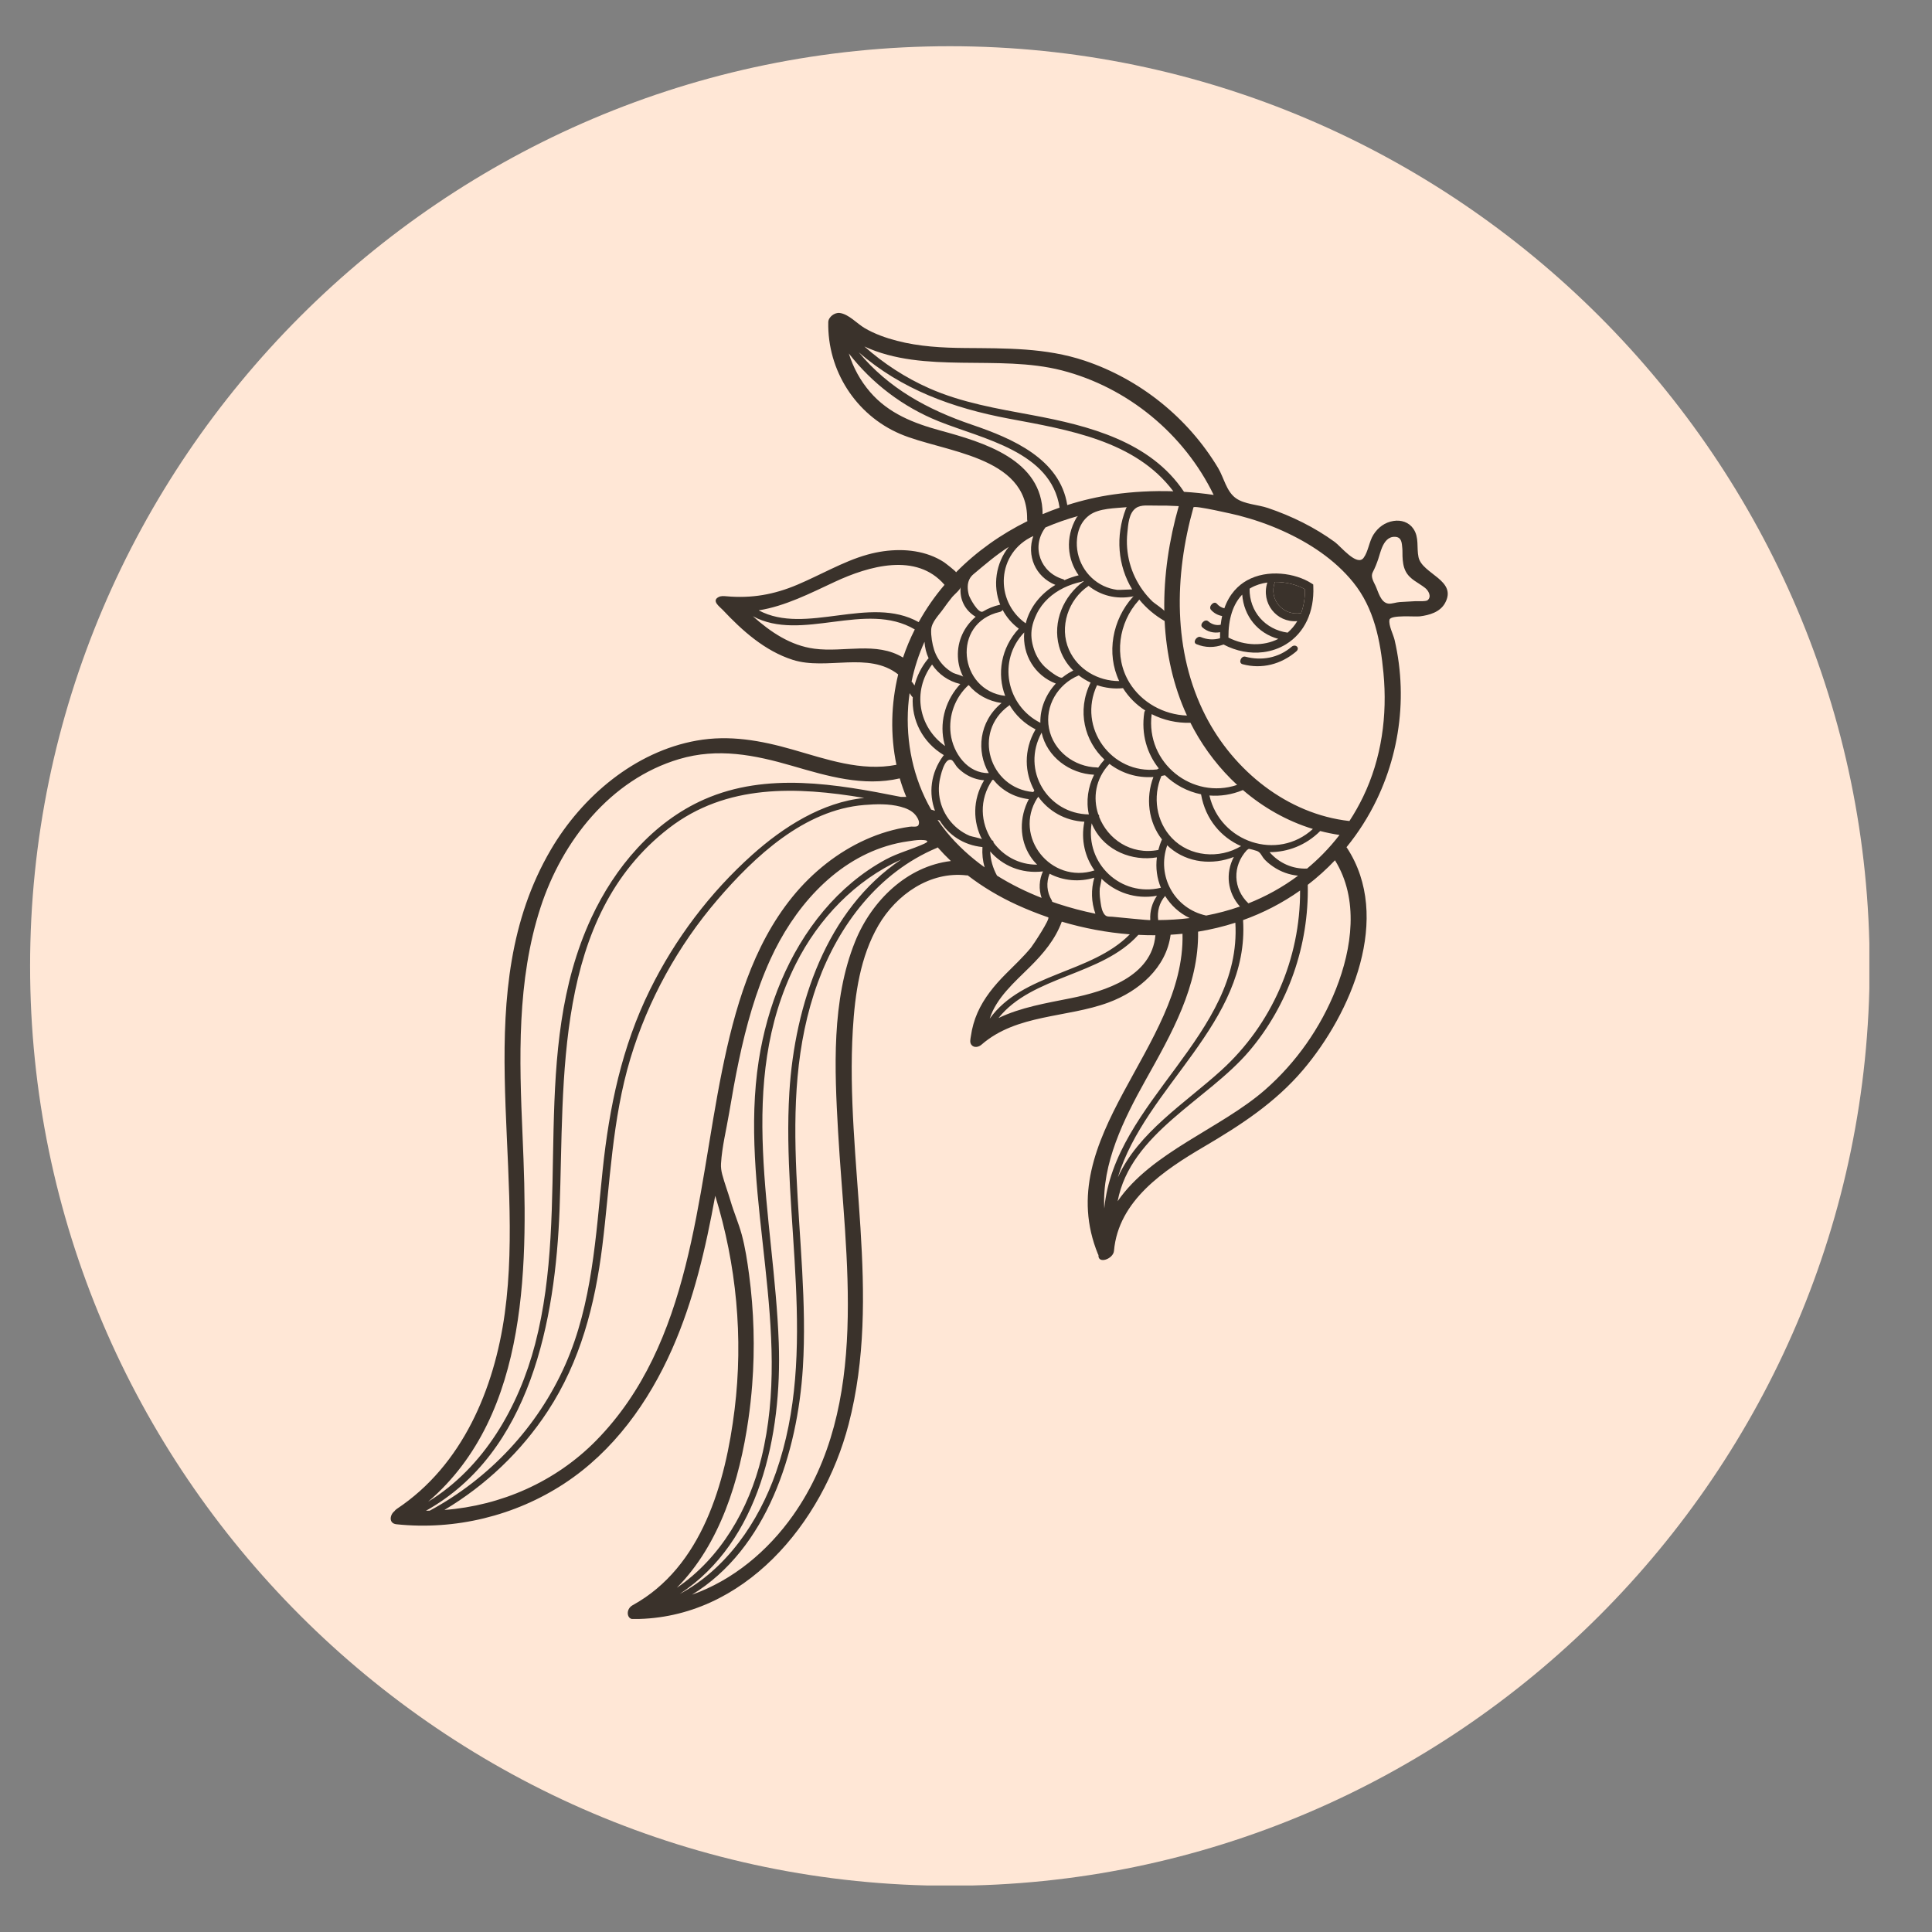
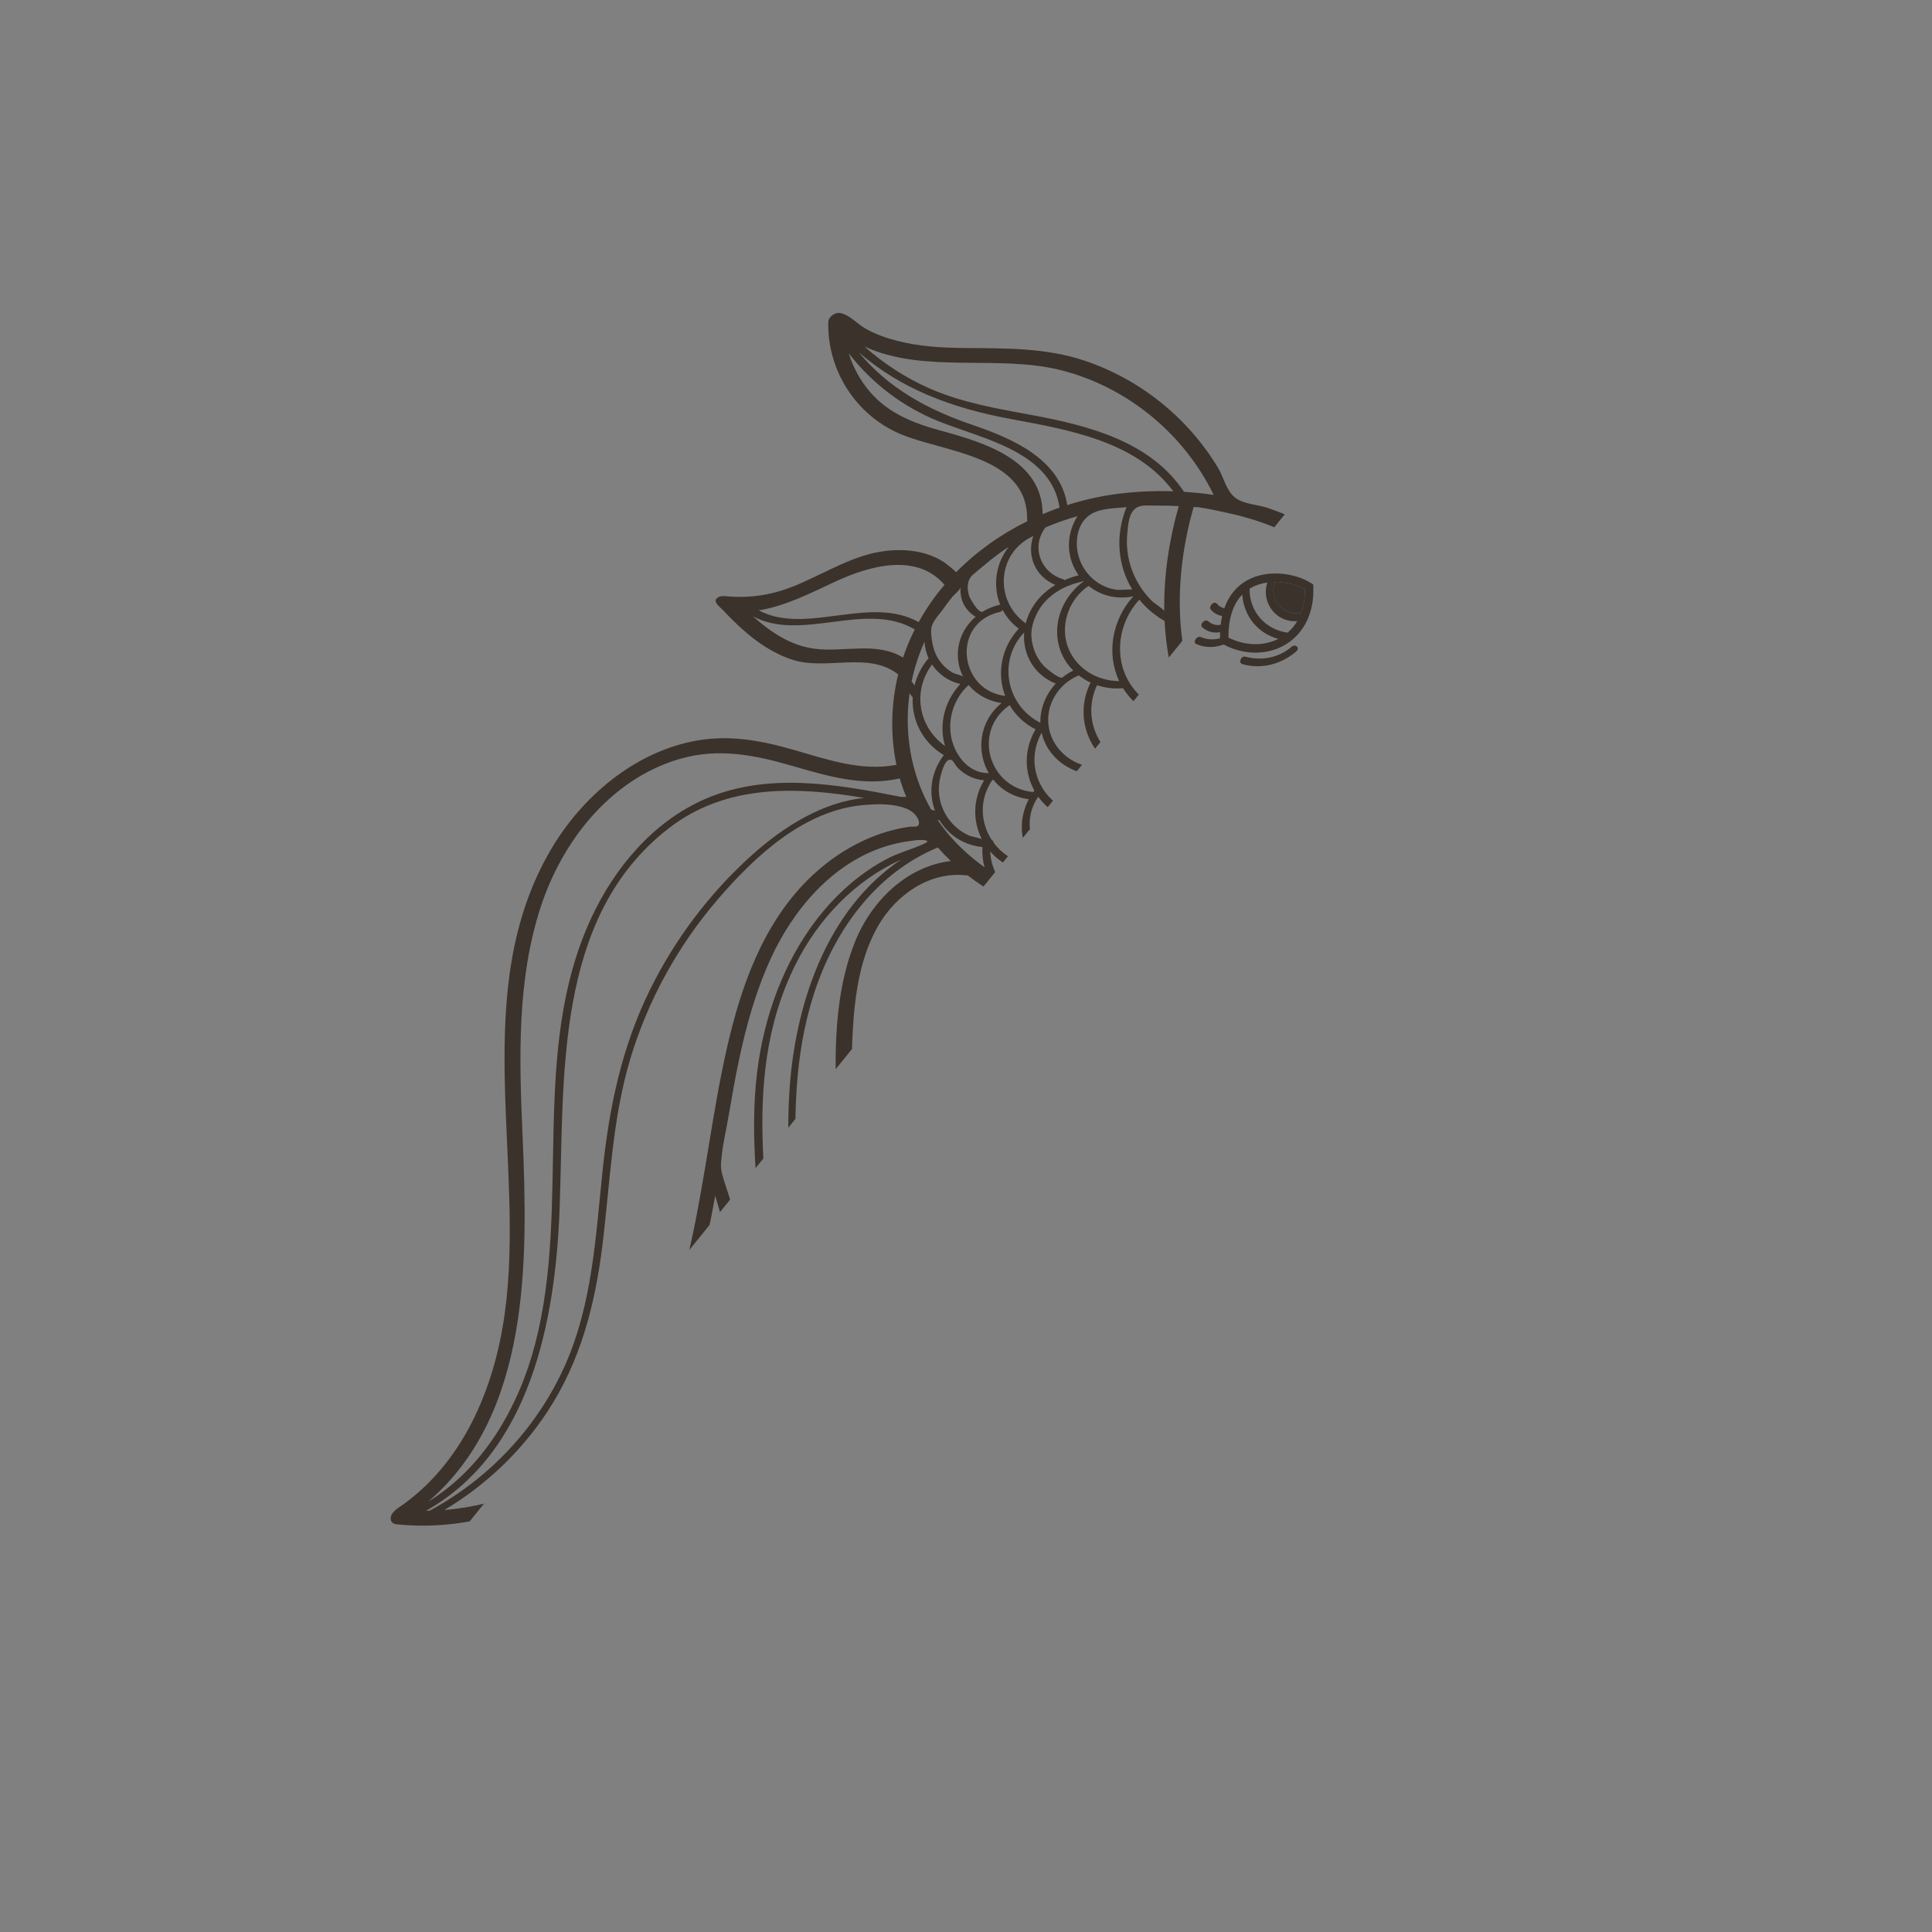
<svg xmlns="http://www.w3.org/2000/svg" width="1000" zoomAndPan="magnify" viewBox="0 0 750 750" height="1000" preserveAspectRatio="xMidYMid meet">
  <rect x="0" y="0" width="750" height="750" fill="#808080" stroke="none" />
  <defs>
    <clipPath id="1289d489c5">
-       <path d="M 11.684 17.941 L 725.684 17.941 L 725.684 731.941 L 11.684 731.941 Z M 11.684 17.941 " clip-rule="nonzero" />
-     </clipPath>
+       </clipPath>
    <clipPath id="3626796605">
-       <path d="M 151.668 121.473 L 562.012 121.473 L 562.012 628.473 L 151.668 628.473 Z M 151.668 121.473 " clip-rule="nonzero" />
+       <path d="M 151.668 121.473 L 562.012 121.473 L 151.668 628.473 Z M 151.668 121.473 " clip-rule="nonzero" />
    </clipPath>
  </defs>
  <g clip-path="url(#1289d489c5)">
-     <path fill="#ffe7d6" d="M 725.789 374.996 C 725.789 571.375 565.113 732.047 368.734 732.047 C 172.355 732.047 11.684 571.375 11.684 374.996 C 11.684 178.617 172.355 17.941 368.734 17.941 C 565.113 17.941 725.789 178.617 725.789 374.996 Z M 725.789 374.996 " fill-opacity="1" fill-rule="nonzero" />
-   </g>
+     </g>
  <path fill="#3a322b" d="M 505.082 238.012 C 506.109 235.27 506.625 232.156 506.574 228.746 C 503.457 226.977 499.195 225.879 494.922 225.918 C 492.375 232.773 498.121 239.195 505.082 238.012 " fill-opacity="1" fill-rule="nonzero" />
  <g clip-path="url(#3626796605)">
    <path fill="#3a322b" d="M 554.184 233.012 C 553.512 233.574 550.254 233.328 549.262 233.387 C 547.289 233.5 545.32 233.613 543.352 233.723 C 542.09 233.793 540.23 234.461 539.039 234.332 C 535.926 233.992 535.047 229.617 533.93 227.301 C 533.184 225.754 532.008 223.836 532.895 222.145 C 533.793 220.426 534.48 218.68 535.086 216.844 C 535.57 215.379 535.934 213.883 536.543 212.461 C 537.445 210.359 538.887 208.281 541.539 208.391 C 544.184 208.496 544.184 210.859 544.375 212.848 C 544.473 213.871 544.406 214.898 544.449 215.922 C 544.535 217.918 544.734 219.922 545.652 221.734 C 547.309 224.98 550.578 226.121 553.262 228.266 C 554.484 229.242 555.895 231.598 554.184 233.012 Z M 529.148 309.34 C 527.582 312.578 525.812 315.711 523.844 318.723 C 499.727 316.051 478.867 299.141 467.992 277.883 C 455.207 252.879 455.852 223.453 463.301 196.957 C 463.551 196.062 479.324 199.715 480.828 200.102 C 486.641 201.605 492.344 203.562 497.824 206.027 C 508.219 210.703 518.102 217.145 525.324 226.074 C 533.457 236.133 535.859 248.633 537.059 261.254 C 538.621 277.672 536.363 294.418 529.148 309.34 Z M 518.633 383.906 C 512.707 398.879 503.211 412.457 491.094 423.066 C 473.953 438.074 446.957 447.211 433.867 466.316 C 438.863 439.867 468.738 427.09 484.949 408.023 C 500.145 390.148 508.141 366.875 507.672 343.488 C 511.473 340.555 515.004 337.375 518.234 333.961 C 527.617 349.023 524.871 368.141 518.633 383.906 Z M 428.688 469.117 C 427.707 451.695 436.199 434.531 444.688 419.332 C 454.715 401.383 465.43 382.773 465.09 361.672 C 469.992 360.871 474.828 359.715 479.562 358.199 C 482.172 401.805 432.609 427.402 428.688 469.117 Z M 449.613 357.176 C 449.137 353.812 450.07 350.383 452.301 347.812 C 454.539 351.441 457.785 354.457 461.852 356.402 C 457.812 356.902 453.723 357.152 449.613 357.176 Z M 446.539 357.152 C 446.555 357.402 432.977 355.941 431.789 355.875 C 429.957 355.777 429.188 356.004 428.227 354.129 C 427.496 352.699 427.359 350.953 427.121 349.391 C 426.887 347.879 426.82 346.344 426.934 344.82 C 426.969 344.379 427.734 341.246 427.582 341.094 C 432.941 346.41 440.773 349.238 449.133 347.734 C 447.242 350.516 446.32 353.754 446.539 357.152 Z M 415.691 387.5 C 406.094 389.422 396.316 391.035 387.621 395.195 C 400.707 378.73 427.543 378.836 441.91 362.906 C 444.117 363.016 446.328 363.082 448.531 363.062 C 447.121 379.082 429.141 384.809 415.691 387.5 Z M 399.773 375.387 C 405.023 370.176 409.656 364.695 412.184 357.789 C 420.805 360.352 429.684 362.023 438.59 362.707 C 423.57 377.969 396.945 377.691 384.211 395.438 C 386.75 387.379 393.832 381.289 399.773 375.387 Z M 407.457 339.172 C 412.695 341.93 419.059 342.504 424.805 340.711 C 423.496 345.348 423.602 350.082 425.23 354.703 C 420.34 353.703 415.477 352.422 410.703 350.852 C 409.953 350.605 409.211 350.344 408.465 350.082 C 408.453 349.887 408.398 349.688 408.285 349.504 C 406.336 346.297 406.086 342.547 407.457 339.172 Z M 402.629 309.879 C 402.801 309.703 402.945 309.5 403.047 309.281 C 407.012 314.805 413.352 318.633 420.949 318.992 C 419.52 326.078 421.211 332.738 424.875 337.898 C 407.926 343.324 393.262 324.746 402.629 309.879 Z M 404.344 348.559 C 398.344 346.207 392.508 343.34 387.035 339.918 C 385.41 336.945 384.531 333.824 384.387 330.523 C 389.117 335.965 396.383 339.285 404.867 338.277 C 403.371 341.586 403.211 345.199 404.344 348.559 Z M 367.43 322.953 C 366.195 321.441 365.047 319.875 363.965 318.277 C 364.207 318.352 364.445 318.43 364.684 318.5 C 364.723 318.516 364.762 318.516 364.797 318.523 C 368.16 324.043 373.977 328.098 381.391 328.828 C 381.391 328.832 381.387 328.84 381.387 328.848 C 381.211 331.543 381.496 334.172 382.223 336.699 C 376.738 332.762 371.727 328.199 367.43 322.953 Z M 331.992 365.418 C 322.711 388.316 323.973 415.172 325.344 439.348 C 328.109 488.105 338.059 545.406 307.871 588.238 C 298.082 602.121 284.457 613.484 268.633 619.051 C 297.773 601.219 309.625 563.926 311.676 530.871 C 314.738 481.406 299.961 429.312 317.5 381.359 C 325.723 358.891 341.145 338.641 363.625 329.18 C 363.766 329.117 363.891 329.043 364 328.965 C 364.008 328.961 364.02 328.957 364.027 328.957 C 365.648 330.797 367.348 332.566 369.129 334.25 C 352.199 336.238 338.422 349.562 331.992 365.418 Z M 302.316 521.355 C 300.578 472.117 285.5 420.746 308.969 374.121 C 317.797 356.578 332.047 341.707 349.82 333.684 C 320.84 353.086 308.516 390.035 306.426 424.047 C 303.434 472.84 317.875 524.188 301.223 571.613 C 294.453 590.887 282 609.074 263.879 618.77 C 294.945 598.312 303.57 557.02 302.316 521.355 Z M 290.527 550.941 C 291.16 546.527 291.648 542.094 291.992 537.645 C 293.094 523.352 292.684 508.941 290.785 494.727 C 290.102 489.617 289.289 484.23 287.938 479.25 C 286.762 474.922 284.879 470.621 283.602 466.246 C 282.586 462.77 281.285 459.375 280.352 455.867 C 279.996 454.516 279.809 453.098 279.895 451.699 C 280.281 445.188 281.973 438.496 283.051 432.062 C 284.191 425.258 285.398 418.457 286.824 411.703 C 289.656 398.262 293.367 384.93 299.07 372.398 C 307.883 353.047 323.254 334.859 344.172 328.449 C 346.887 327.613 349.664 326.992 352.473 326.598 C 354.062 326.375 355.66 326.086 357.266 326.07 C 359.027 326.051 361.453 326.305 358.805 327.523 C 353.891 329.781 348.672 331.047 343.848 333.652 C 334.602 338.645 326.477 345.535 319.73 353.566 C 306 369.914 297.84 390.629 294.555 411.594 C 294.309 413.164 294.09 414.742 293.902 416.324 C 287.898 466.141 307.66 516.445 295.605 565.844 C 290.723 585.836 279.758 604.832 262.742 616.375 C 279.551 599.391 287.137 574.504 290.527 550.941 Z M 231.441 559.195 C 215.703 575.219 194.566 584.477 172.516 586.164 C 188.562 576.582 202.348 563.496 212.625 547.82 C 225.309 528.48 230.973 506.543 233.805 483.805 C 236.852 459.375 237.586 434.57 244.738 410.848 C 251.543 388.27 263.172 367.172 278.52 349.277 C 292.965 332.438 312.242 314.367 335.504 312.492 C 340.145 312.117 345.035 311.961 349.574 313.156 C 351.734 313.73 354.035 314.656 355.457 316.469 C 356.031 317.203 356.809 318.441 356.754 319.422 C 356.637 321.535 354.863 320.684 353.062 320.941 C 341.262 322.629 330.18 327.863 320.828 335.172 C 315.934 338.996 311.484 343.395 307.574 348.219 C 292.043 367.375 285.121 391.906 280.305 415.648 C 270.398 464.512 268.543 521.41 231.441 559.195 Z M 165.359 586.473 C 205.949 563.73 215.598 512.598 217.227 469.473 C 219.137 418.898 214.75 356.164 259.664 321.496 C 281.996 304.254 309.238 305.332 335.512 309.762 C 319.281 311.355 304.094 321.02 292.023 331.828 C 275.578 346.547 262.051 364.492 252.293 384.281 C 241.398 406.367 236.5 429.867 233.949 454.223 C 231.281 479.699 229.973 506.008 219.453 529.77 C 208.762 553.914 190.02 573.918 166.82 586.438 C 166.332 586.445 165.848 586.473 165.359 586.473 Z M 202.852 440.75 C 201.57 411.184 200.57 380.73 209.852 352.219 C 218.207 326.555 236.91 302.613 263.629 294.68 C 278.648 290.219 292.863 293.035 307.547 297.305 C 321.23 301.281 335.105 305.441 349.289 302.168 C 349.992 304.613 350.844 307.008 351.809 309.359 L 349.727 309.359 C 324.691 304.359 297.676 299.645 273.441 310.301 C 253.484 319.078 238.621 336.812 229.574 356.273 C 205.422 408.215 221.859 467.684 207.73 521.781 C 201.367 546.137 187.871 569.695 166.199 582.965 C 205.98 548.871 204.949 489.211 202.852 440.75 Z M 316.141 251.828 C 306.871 250.605 299.141 245.371 292.25 239.215 C 311.184 249.461 336.012 233.055 355.121 244.348 C 353.359 247.844 351.824 251.48 350.555 255.266 C 340.145 248.93 327.723 253.352 316.141 251.828 Z M 324.078 225.863 C 337.227 219.734 355.77 214.332 366.664 227.035 C 362.852 231.5 359.492 236.34 356.633 241.512 C 337.652 230.863 312.832 246.738 294.531 236.938 C 304.805 235.305 314.5 230.328 324.078 225.863 Z M 372.914 227.957 C 372.461 232.625 374.578 236.969 378.746 239.43 C 374.32 243.211 371.582 248.754 371.859 255.016 C 371.988 257.848 372.727 260.438 373.922 262.73 C 373.707 262.316 370.664 261.57 370.074 261.25 C 368.898 260.613 367.805 259.828 366.832 258.914 C 364.891 257.098 363.43 254.789 362.617 252.258 C 361.887 249.988 361.363 246.805 361.484 244.43 C 361.641 241.434 364.547 238.699 366.168 236.383 C 367.281 234.793 368.445 233.246 369.664 231.738 C 370.285 230.973 372.824 228.859 372.914 227.957 Z M 376.328 224.863 C 376.684 224.148 377.199 223.488 377.898 222.902 C 382.363 219.16 386.668 215.438 391.602 212.289 C 386.535 218.676 385.301 227.367 388.281 234.754 C 388.207 234.762 388.133 234.77 388.047 234.785 C 385.727 235.312 383.547 236.203 381.582 237.387 C 379.824 238.445 376.402 232.098 376.113 231.004 C 375.52 228.77 375.445 226.641 376.328 224.863 Z M 401.125 208.086 C 398.512 215.625 401.824 223.871 409.703 227.055 C 404.184 230.402 399.863 235.445 398.191 241.965 C 398.176 241.965 398.164 241.969 398.148 241.969 C 385.941 233.27 386.879 214.551 401.125 208.086 Z M 365.031 167.129 C 354.668 164.293 344.969 160.523 337.777 152.188 C 333.961 147.758 331.199 142.664 329.516 137.215 C 338.621 148.918 350.559 157.992 364.422 163.555 C 381.57 170.434 408.043 175.289 411.332 197.059 C 409.109 197.836 406.91 198.684 404.742 199.602 C 404.723 178.355 381.707 171.699 365.031 167.129 Z M 391.645 162.52 C 414.512 166.812 440.738 171.016 455.484 190.719 C 447.566 190.457 439.734 190.879 432.258 191.941 C 426.191 192.805 420.18 194.199 414.312 196.07 C 411.484 178.156 393.043 170.23 377.43 164.922 C 359.938 158.977 344.93 150.707 333.391 136.789 C 349.93 151.125 369.711 158.402 391.645 162.52 Z M 451.977 237.215 C 451.969 236.723 448.035 234.113 447.48 233.582 C 446.043 232.203 444.73 230.695 443.566 229.078 C 441.281 225.906 439.566 222.324 438.555 218.547 C 437.531 214.73 437.223 210.73 437.637 206.797 C 437.969 203.68 438.141 199.191 441.004 197.203 C 442.969 195.844 446.023 196.297 448.289 196.266 C 451.387 196.223 454.492 196.293 457.59 196.477 C 453.848 209.586 451.738 223.465 451.977 237.215 Z M 438.426 264.98 C 432.285 254.914 434.242 241.691 441.977 233.129 C 442.098 232.992 442.18 232.863 442.254 232.738 C 444.902 235.992 448.203 238.828 452.105 241.078 C 452.738 253.734 455.441 266.203 460.773 277.777 C 451.824 277.457 443.16 272.75 438.426 264.98 Z M 447.07 277.227 C 451.664 279.574 456.879 280.746 462.125 280.586 C 462.57 281.473 463.031 282.352 463.508 283.223 C 467.926 291.266 473.602 298.551 480.25 304.699 C 463.031 310.52 444.648 296.359 447.07 277.227 Z M 469.5 308.812 C 473.746 309.148 478.176 308.512 482.5 306.695 C 490.43 313.5 499.629 318.734 509.66 321.801 C 495.918 334.426 473.652 326.957 469.5 308.812 Z M 492.84 330.801 C 499.789 330.812 506.883 328.219 512.504 322.602 C 514.961 323.238 517.457 323.754 520 324.129 C 518.016 326.695 515.871 329.168 513.559 331.523 C 511.574 333.543 509.516 335.414 507.406 337.18 C 501.852 337.414 496.547 335.086 492.84 330.801 Z M 482.555 357.18 C 490.305 354.41 497.742 350.609 504.691 345.695 C 504.816 372.16 493.746 397.648 474.098 415.504 C 460.066 428.25 441.789 439.629 433.961 457.062 C 444.559 421.867 485.133 397.105 482.555 357.18 Z M 453.121 328.137 C 453.449 328.457 453.777 328.773 454.129 329.074 C 461.109 335.02 470.773 335.887 478.973 332.664 C 475.641 338.984 476.477 346.469 481.336 351.91 C 477.066 353.41 472.684 354.57 468.23 355.418 C 455.93 352.734 448.898 340.082 453.121 328.137 Z M 484.047 330 C 484.273 329.848 484.508 329.707 484.727 329.547 C 484.906 329.422 487.66 330.211 487.98 330.352 C 488.836 330.727 489.227 331.219 489.605 331.805 C 489.82 332.145 490.031 332.512 490.324 332.906 C 491.359 334.32 492.922 335.531 494.359 336.508 C 497.191 338.426 500.496 339.609 503.898 339.945 C 497.875 344.449 491.402 347.992 484.637 350.68 C 478.676 345.059 478.312 336.199 484.047 330 Z M 450.859 301.227 C 451.32 301.141 451.777 301.062 452.242 300.949 C 456.082 304.668 460.945 307.273 466.242 308.344 C 467.969 318.156 474.113 325.078 481.777 328.457 C 473.391 333.535 461.895 332.641 454.945 325.355 C 448.805 318.922 447.422 309.242 450.859 301.227 Z M 449.664 329.945 C 438.914 332.051 430 325.625 426.684 317.082 C 426.75 316.68 426.656 316.328 426.352 316.145 C 424.227 309.781 425.168 302.406 430.684 296.531 C 435.328 300.078 441.25 302.082 447.75 301.633 C 444.668 309.672 445.762 319.098 451.074 325.867 C 450.473 327.223 450.012 328.586 449.664 329.945 Z M 423.781 319.594 C 424.02 320.184 424.277 320.77 424.578 321.348 C 429.203 330.258 439.512 334.441 449.102 332.824 C 448.566 336.965 449.156 341.008 450.66 344.629 C 435.051 348.395 421.207 335.141 423.781 319.594 Z M 360.168 255.859 C 357.605 259.004 355.91 262.508 355.02 266.105 C 354.762 265.73 354.5 265.355 354.242 264.98 C 354.133 264.828 354.004 264.723 353.863 264.645 C 354.969 259.234 356.668 254.051 358.887 249.129 C 359.023 251.414 359.59 253.574 360.492 255.551 C 360.379 255.641 360.266 255.738 360.168 255.859 Z M 366.312 287.375 C 366.461 288.137 366.656 288.879 366.883 289.609 C 356.605 282.309 354.008 268.355 361.828 257.965 C 364.285 261.68 368.113 264.438 372.785 265.539 C 367.383 271.375 364.77 279.398 366.312 287.375 Z M 375.91 266.012 C 375.984 266.016 376.055 266.027 376.129 266.031 C 379.234 269.73 383.754 272.195 388.801 272.914 C 379.945 280.199 378.98 291.754 383.844 300.113 C 375.707 300.305 369.961 292.453 369.035 284.75 C 368.191 277.738 370.77 270.781 375.91 266.012 Z M 390.215 270.145 C 372.238 268.074 369.172 241.836 388.148 237.543 C 388.629 237.434 388.988 237.137 389.223 236.77 C 390.676 239.508 392.746 242.004 395.492 244.047 C 388.527 251.547 386.965 261.672 390.215 270.145 Z M 419.816 225.844 C 420.086 225.785 420.316 225.66 420.512 225.5 C 420.562 225.555 420.609 225.617 420.664 225.672 C 412.887 231.332 408.535 241.281 411.113 250.871 C 412.105 254.555 414.066 257.746 416.641 260.309 C 415.145 261.039 413.738 261.941 412.445 262.973 C 411.387 263.809 406.371 259.637 405.637 258.918 C 403.715 257.039 402.266 254.699 401.418 252.152 C 400.375 249.02 400.121 246.355 400.609 243.668 C 400.918 241.953 401.527 240.227 402.422 238.359 C 403.512 236.094 405.043 234.062 406.875 232.344 C 410.441 228.996 415.059 226.875 419.816 225.844 Z M 417.898 200.941 C 413.379 208.789 414.398 217.234 418.73 223.328 C 416.844 223.797 415 224.43 413.234 225.211 C 413.105 225.051 412.914 224.914 412.637 224.832 C 403.988 222.262 400.238 212.461 405.68 204.969 C 405.73 204.902 405.766 204.836 405.809 204.766 C 409.941 202.996 414.199 201.496 418.531 200.312 C 418.277 200.465 418.055 200.672 417.898 200.941 Z M 428.742 294.883 C 427.848 295.855 427.043 296.906 426.32 298 C 426.18 297.957 426.031 297.922 425.844 297.918 C 417.047 297.711 408.914 291.551 407.211 282.73 C 405.531 274.043 410.672 265.586 418.656 262.238 C 418.699 262.223 418.734 262.199 418.777 262.18 C 420.191 263.273 421.734 264.215 423.367 264.973 C 417.91 275.996 421.086 287.723 428.742 294.883 Z M 449.848 298.309 C 449.613 298.391 449.387 298.516 449.195 298.691 C 431.527 300.703 418.145 282.438 425.867 265.988 C 429.082 267.07 432.535 267.496 435.949 267.141 C 438.188 270.711 441.16 273.621 444.59 275.816 C 444.395 276.027 444.254 276.289 444.211 276.59 C 442.922 285.047 445.312 292.617 449.848 298.309 Z M 434.465 264.391 C 426.316 264.418 418.375 259.906 414.98 252.23 C 411.074 243.387 414.699 232.691 422.59 227.434 C 427.078 231.043 433.176 232.848 439.91 231.512 C 439.98 231.496 440.047 231.473 440.113 231.449 C 439.984 231.535 439.863 231.633 439.746 231.758 C 431.848 240.508 429.363 253.637 434.465 264.391 Z M 439.504 228.805 C 439.48 228.758 434.34 229.062 433.758 228.988 C 431.895 228.758 430.07 228.234 428.371 227.43 C 425.016 225.844 422.215 223.195 420.391 219.973 C 418.531 216.699 417.715 212.875 418.105 209.129 C 418.41 206.195 419.371 203.523 421.293 201.43 C 421.758 200.93 422.277 200.457 422.855 200.027 C 426.582 197.246 432.938 197.328 437.422 196.883 C 437.297 197.023 437.188 197.188 437.113 197.379 C 432.887 208.172 433.973 219.645 439.504 228.805 Z M 409.867 265.355 C 406.055 269.457 403.746 274.898 403.867 280.59 C 390.672 273.941 387.125 256.418 397.598 245.508 C 396.863 254.176 401.688 262.246 409.867 265.355 Z M 362.961 314.742 L 361.703 314.348 C 361.633 314.32 361.555 314.312 361.48 314.301 C 354.52 302.207 351.57 288.113 352.566 274.055 C 352.688 272.379 352.879 270.723 353.109 269.086 C 353.387 269.484 353.664 269.883 353.938 270.281 C 354.051 270.445 354.188 270.555 354.332 270.629 C 353.824 279.41 358.012 288.129 366.41 293.145 C 366.324 293.227 366.242 293.312 366.164 293.418 C 361.18 300.176 360.492 308.094 362.961 314.742 Z M 381.203 325.832 C 381.008 325.453 377.035 324.723 376.379 324.441 C 374.73 323.727 373.184 322.785 371.785 321.656 C 369.137 319.508 367.062 316.672 365.809 313.5 C 364.551 310.297 364.152 306.781 364.703 303.383 C 365 301.582 366.578 293.875 369.398 295.027 C 370.062 295.301 371.027 297.234 371.578 297.816 C 372.512 298.797 373.551 299.68 374.688 300.418 C 376.887 301.852 379.414 302.727 382.035 302.898 C 377.453 310.547 377.711 319.055 381.203 325.832 Z M 400.098 332.617 C 400.84 333.734 401.695 334.742 402.621 335.656 C 395.535 335.715 389.492 332.234 385.707 327.117 C 385.723 326.68 385.527 326.305 385.043 326.164 C 380.66 319.52 379.926 310.492 385.234 302.766 C 385.371 302.746 385.5 302.746 385.633 302.723 C 388.805 306.656 393.48 309.512 399.387 310.238 C 395.707 317.203 395.566 325.832 400.098 332.617 Z M 401.527 306.879 C 401.383 307.07 401.25 307.27 401.109 307.469 C 384.07 306.016 377.316 284.219 391.668 273.926 C 391.766 273.855 391.852 273.781 391.926 273.711 C 394.188 277.562 397.566 280.879 402.02 283.148 C 401.977 283.207 401.934 283.258 401.898 283.324 C 397.316 291.281 397.754 300.035 401.527 306.879 Z M 422.691 316.156 C 406.734 315.922 396.309 299.043 404.352 284.414 C 406.434 293.836 415.234 300.332 424.723 300.75 C 422.363 305.508 421.535 310.949 422.691 316.156 Z M 412.152 143.773 C 437.723 150.336 459.664 168.449 471.148 192.133 C 467.32 191.555 463.473 191.168 459.633 190.926 C 446.641 171.363 422.629 165.242 400.832 161.176 C 387.23 158.641 373.441 156.367 360.707 150.727 C 351.496 146.648 343.055 141.141 335.555 134.5 C 358.797 145.262 387.566 137.465 412.152 143.773 Z M 550.664 216.285 C 549.867 212.531 550.992 208.648 548.66 205.25 C 546.918 202.711 543.938 201.758 540.953 202.234 C 537.605 202.77 534.992 204.711 533.188 207.531 C 531.473 210.207 531.172 214.133 529.336 216.57 C 526.75 220.012 520.453 212.062 518.18 210.414 C 514.254 207.559 510.086 205.047 505.758 202.863 C 501.379 200.652 496.836 198.773 492.191 197.199 C 488.344 195.891 483.145 195.781 479.809 193.43 C 476.059 190.793 475.117 185.422 472.879 181.688 C 461.223 162.238 442.594 147.234 421.09 140.027 C 405.984 134.961 390.422 135.238 374.688 135.098 C 365.82 135.02 356.844 134.551 348.227 132.305 C 343.895 131.18 339.508 129.637 335.637 127.355 C 332.66 125.605 329.488 121.941 325.961 121.492 C 324.02 121.246 321.578 123.039 321.535 125.055 C 321.152 143.77 332.184 161.039 349.395 168.426 C 366.035 175.57 399 176.719 398.727 201.508 C 398.723 201.816 398.773 202.07 398.84 202.305 C 388.551 207.391 379.09 214.082 371.117 222.18 C 371.344 221.949 366.898 218.531 366.469 218.246 C 364.805 217.16 363.016 216.273 361.148 215.578 C 357.332 214.156 353.246 213.555 349.18 213.551 C 345.016 213.551 340.848 214.168 336.836 215.273 C 331.867 216.648 327.25 218.711 322.562 220.918 C 318.234 222.957 313.957 225.109 309.555 226.977 C 300.469 230.836 291.738 232.355 281.941 231.469 C 280.953 231.383 279.902 231.301 279.016 231.746 C 276.043 233.234 279.395 235.52 280.52 236.715 C 288.125 244.816 296.902 252.688 307.73 256.145 C 320.938 260.355 337.094 252.727 348.676 261.805 C 345.887 273.227 345.586 285.367 347.996 296.898 C 334.305 299.578 320.793 294.719 307.66 290.969 C 295.348 287.453 283.168 285.219 270.41 287.504 C 246.434 291.797 225.973 309.18 213.875 329.781 C 181.77 384.461 204.113 450.691 195.953 509.844 C 191.91 539.18 179.504 568.812 154.094 585.715 C 153.652 586.008 153.32 586.332 153.09 586.668 C 151.277 588.121 150.844 591.398 153.918 591.719 C 176.668 594.094 199.883 588.473 219.023 575.926 C 238.156 563.391 251.809 544.336 260.949 523.621 C 269.316 504.668 273.965 484.5 277.652 464.195 C 285.891 490.953 288.594 519.285 285.172 547.137 C 281.676 575.594 272.516 608.324 245.594 623.137 C 242.676 624.738 243.34 628.957 246.125 628.5 C 246.145 628.5 246.156 628.508 246.172 628.508 C 288.809 628.438 319.441 591.297 329.43 552.906 C 342.535 502.523 328.023 450.703 331.066 399.695 C 331.895 385.859 333.922 371.434 340.984 359.254 C 347.922 347.293 361.008 338.109 375.289 339.828 C 375.422 339.84 375.547 339.832 375.676 339.828 C 381.535 344.34 387.965 348.145 394.688 351.227 C 398.664 353.047 402.746 354.672 406.898 356.102 C 407.934 356.457 400.938 366.996 400.246 367.836 C 397.203 371.531 393.695 374.805 390.324 378.195 C 385.98 382.57 381.984 387.426 379.477 393.109 C 378.188 396.02 377.34 399.082 376.895 402.234 C 376.727 403.422 376.328 404.695 377.164 405.672 C 378.215 406.891 379.953 406.461 381.016 405.535 C 394.688 393.625 414.105 395.176 430.32 389.172 C 442.113 384.805 452.766 375.664 454.426 362.859 C 455.969 362.766 457.512 362.648 459.047 362.488 C 460.148 406.496 407.637 441.324 426.238 486.879 C 426.293 487 426.359 487.098 426.422 487.203 C 426.156 490.887 432.172 488.746 432.445 485.602 C 434.141 465.984 451.996 454.195 467.414 445.133 C 481.652 436.762 495.02 428.074 505.816 415.371 C 524.547 393.328 540.555 356.09 522.871 329.098 C 522.82 329.02 522.758 328.965 522.703 328.898 C 527.32 323.242 531.262 317.035 534.43 310.453 C 539.672 299.57 542.793 287.68 543.586 275.625 C 543.984 269.57 543.793 263.477 543.012 257.457 C 542.617 254.418 542.07 251.402 541.379 248.422 C 540.898 246.359 538.934 242.609 539.406 240.57 C 539.863 238.605 549.285 239.504 551.168 239.27 C 554.871 238.805 558.98 237.648 560.93 234.164 C 565.934 225.219 552.07 222.895 550.664 216.285 " fill-opacity="1" fill-rule="nonzero" />
  </g>
  <path fill="#3a322b" d="M 501.371 251.098 C 496.324 255.418 489.75 256.613 483.41 254.914 C 481.855 254.496 480.516 257.352 482.383 257.852 C 489.879 259.863 497.379 257.871 503.219 252.867 C 504.785 251.523 502.906 249.781 501.371 251.098 " fill-opacity="1" fill-rule="nonzero" />
  <path fill="#3a322b" d="M 505.082 238.012 C 498.121 239.195 492.375 232.773 494.922 225.918 C 499.195 225.879 503.457 226.977 506.574 228.746 C 506.625 232.156 506.109 235.27 505.082 238.012 Z M 499.852 245.594 C 491.172 244.395 484.977 237.414 485.086 228.531 C 485.262 228.426 485.43 228.309 485.609 228.207 C 487.551 227.109 489.734 226.445 491.984 226.133 C 489.43 234.031 495.516 241.801 503.602 241.117 C 502.594 242.816 501.34 244.316 499.852 245.594 Z M 476.875 247.508 C 476.824 240.184 478.66 234.523 482.23 230.832 C 482.848 239.168 488.266 245.871 496.238 248.012 C 490.484 250.93 483.273 250.758 476.875 247.508 Z M 509.789 226.887 L 509.07 226.426 C 502.941 222.5 492.066 220.785 483.996 225.355 C 480.828 227.148 477.316 230.375 475.289 236.141 C 474.145 235.871 473.156 235.27 472.359 234.344 C 471.262 233.078 468.977 235.426 470.09 236.711 C 471.211 238.008 472.758 238.844 474.43 239.137 C 474.191 240.191 474.012 241.328 473.871 242.527 C 472.137 242.91 470.336 242.344 469.023 241.172 C 467.758 240.043 465.492 242.414 466.754 243.539 C 468.699 245.273 471.172 245.871 473.645 245.418 C 473.613 246.176 473.605 246.957 473.613 247.766 C 471.125 248.488 468.574 248.324 466.141 247.305 C 464.641 246.672 462.789 249.363 464.445 250.059 C 467.855 251.484 471.496 251.508 474.945 250.195 C 474.953 250.195 474.957 250.191 474.961 250.191 C 479.898 252.805 485.312 253.812 490.387 253.168 C 493.551 252.77 496.578 251.734 499.281 250.066 C 506.398 245.672 510.242 237.535 509.824 227.738 L 509.789 226.887 " fill-opacity="1" fill-rule="nonzero" />
</svg>